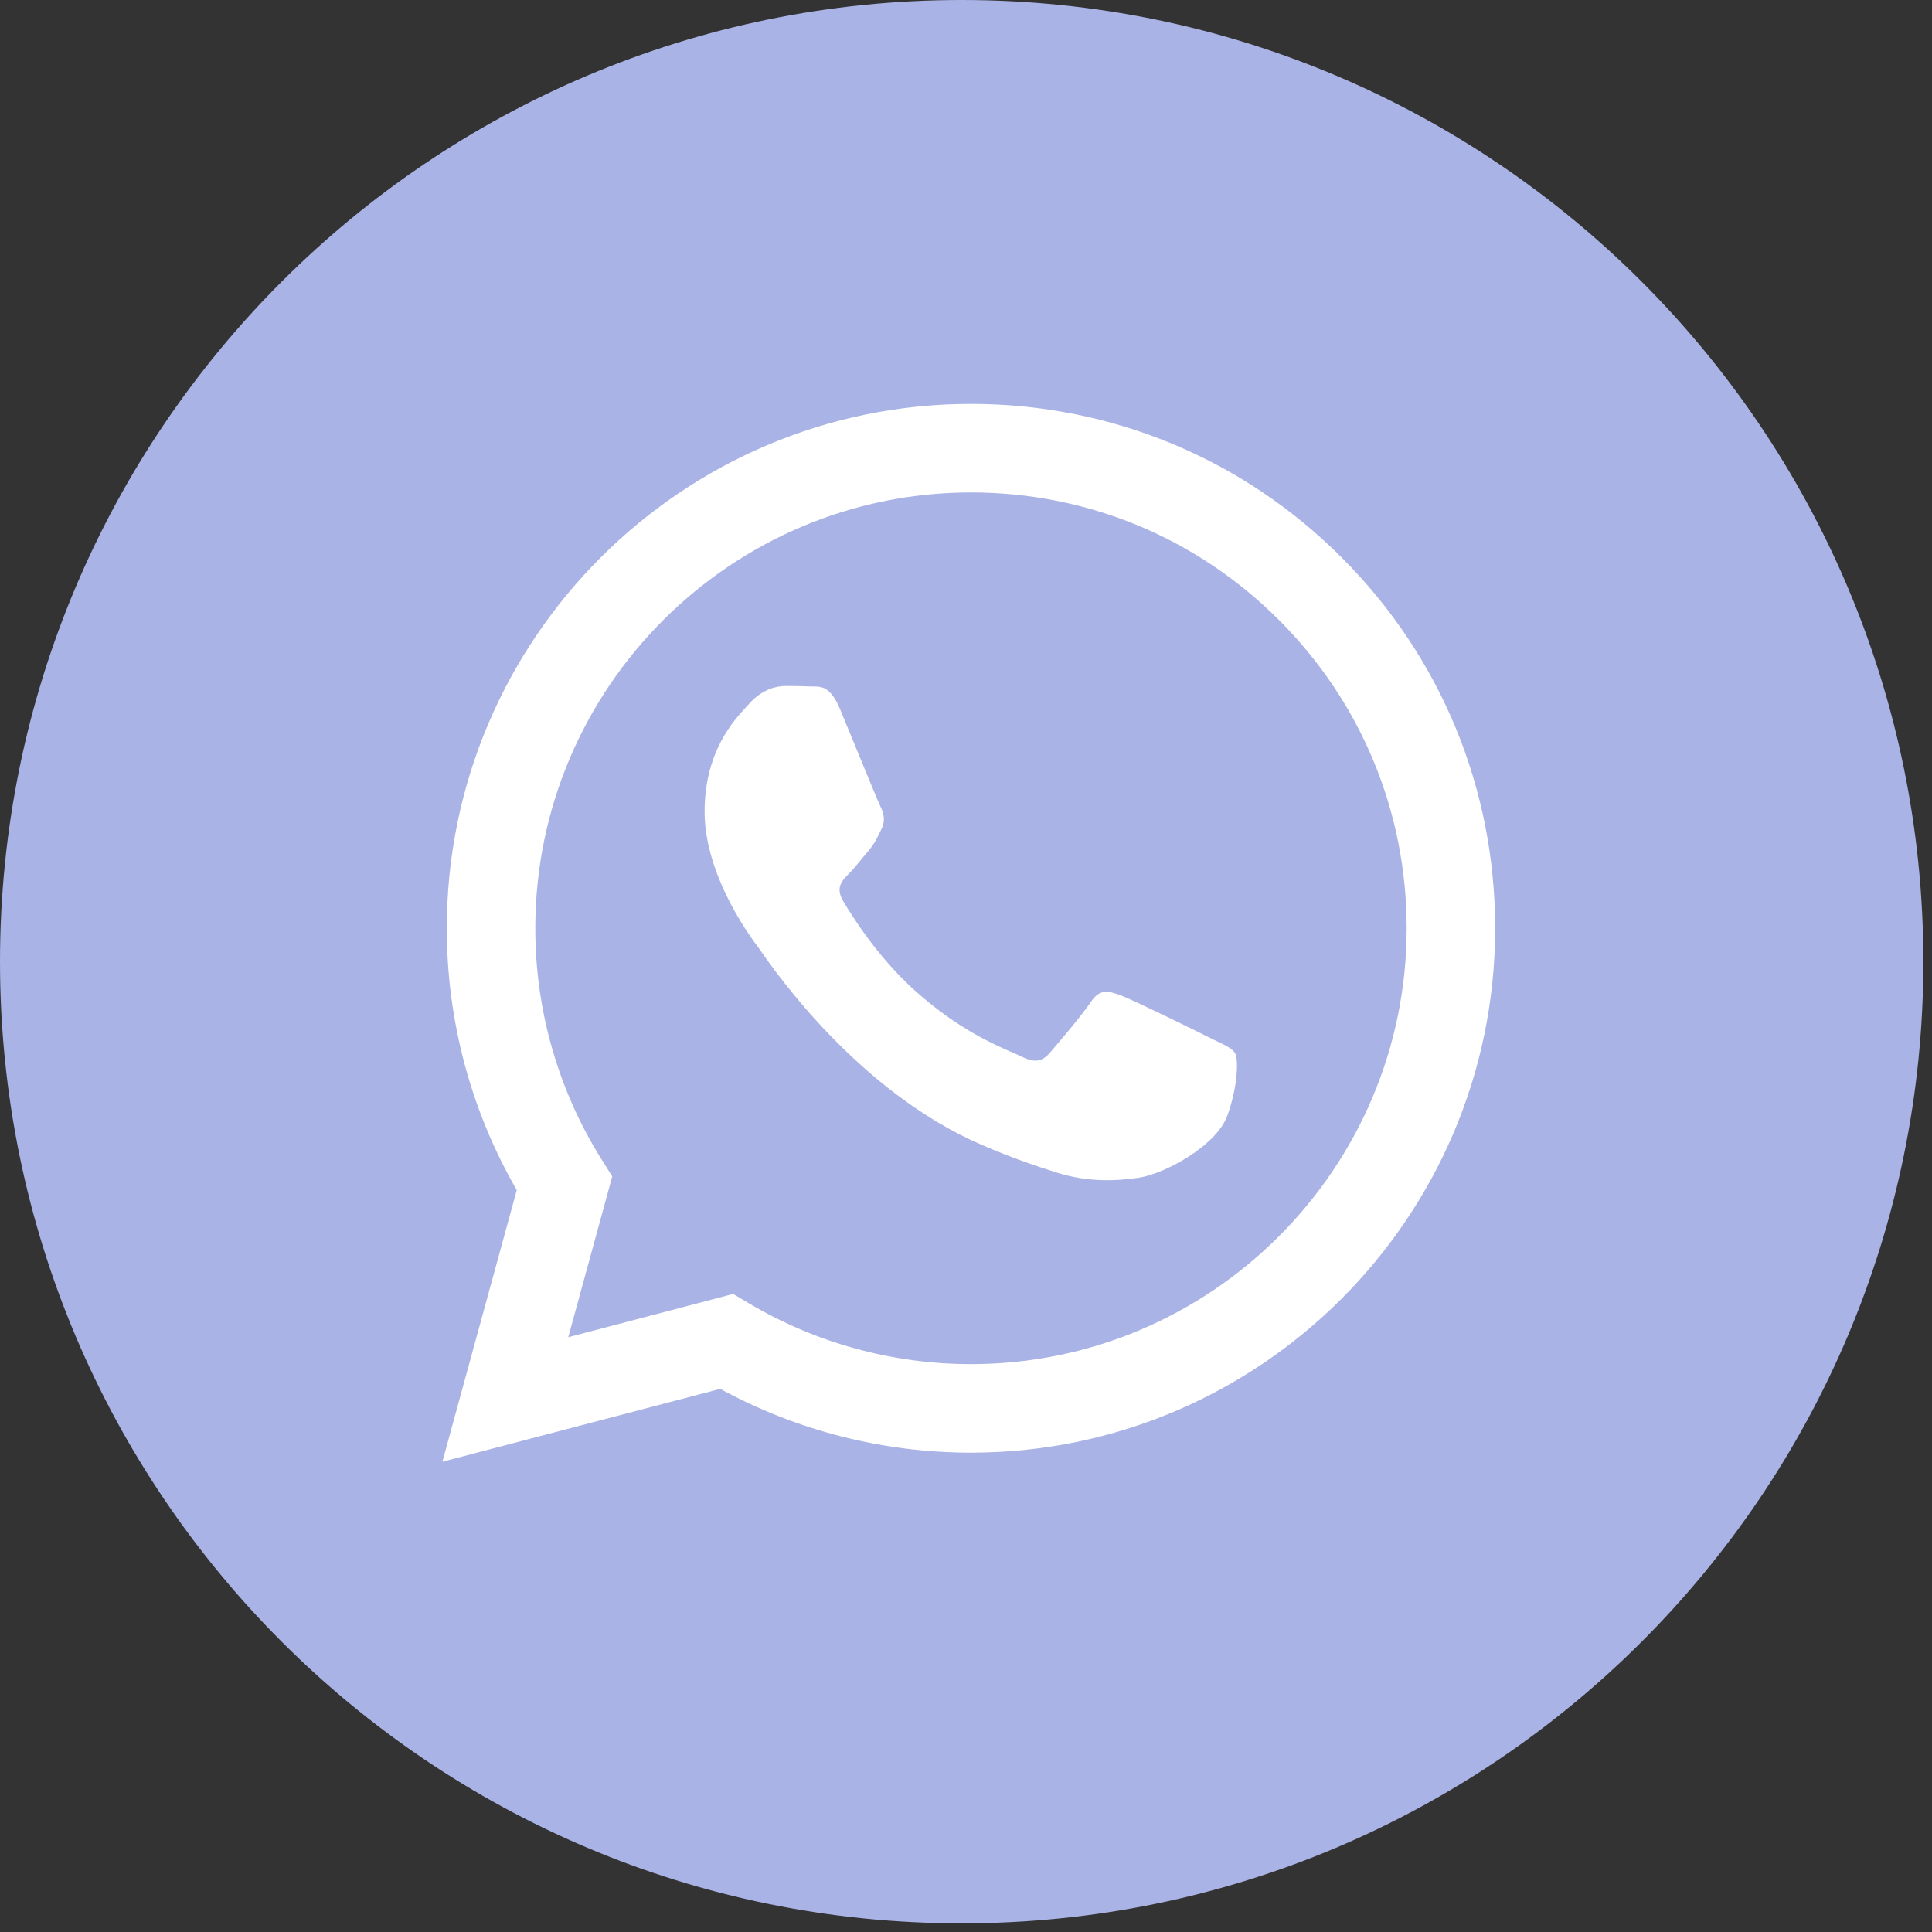
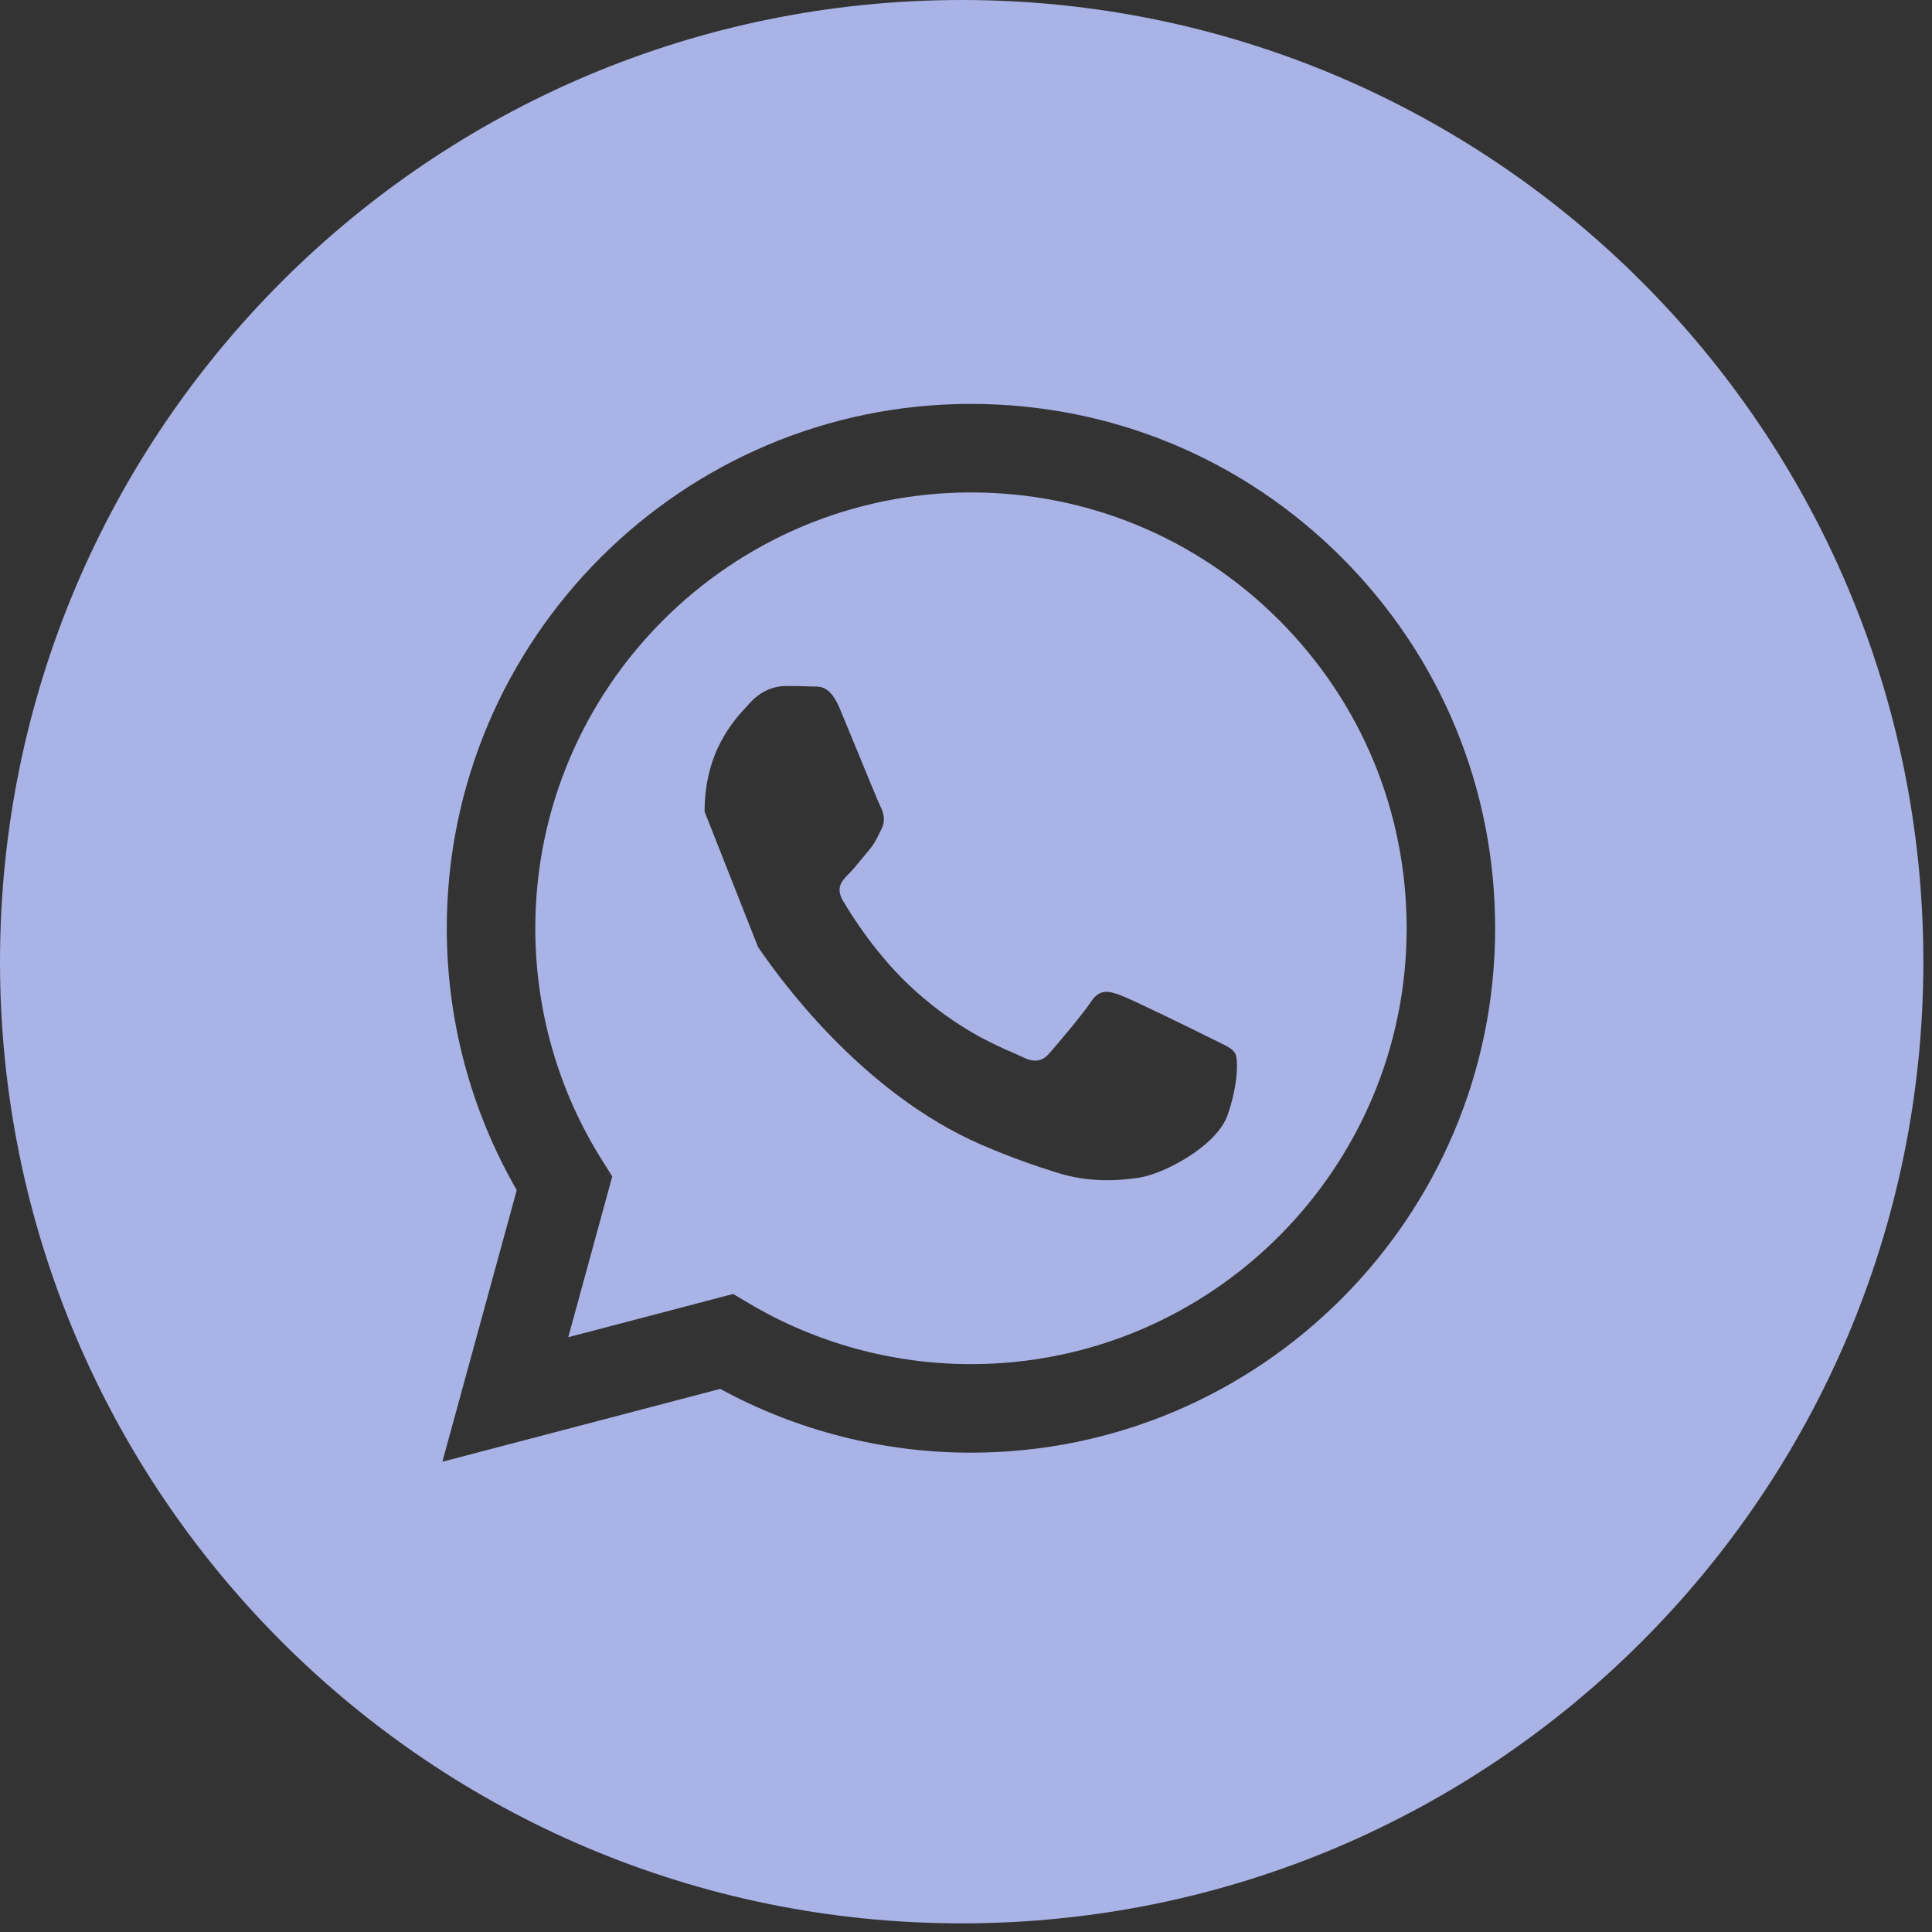
<svg xmlns="http://www.w3.org/2000/svg" width="70" height="70" viewBox="0 0 70 70" fill="none">
  <rect x="0" y="0" width="70" height="70" fill="#333333" stroke="none" />
-   <circle cx="34.844" cy="34.844" r="32.753" fill="white" />
  <g clip-path="url(#clip0_255_50)">
-     <path fill-rule="evenodd" clip-rule="evenodd" d="M34.844 69.687C54.087 69.687 69.687 54.087 69.687 34.844C69.687 15.6 54.087 0 34.844 0C15.6 0 0 15.6 0 34.844C0 54.087 15.6 69.687 34.844 69.687ZM48.616 20.204C45.03 16.614 40.261 14.636 35.18 14.634C24.712 14.634 16.192 23.154 16.188 33.626C16.187 36.973 17.061 40.241 18.723 43.12L16.028 52.962L26.096 50.322C28.87 51.835 31.994 52.632 35.172 52.633H35.18C45.647 52.633 54.168 44.113 54.172 33.642C54.175 28.566 52.202 23.794 48.616 20.204ZM35.181 49.425H35.175C32.342 49.424 29.564 48.663 27.14 47.225L26.564 46.883L20.589 48.45L22.183 42.625L21.808 42.027C20.228 39.514 19.393 36.609 19.395 33.626C19.398 24.923 26.48 17.842 35.187 17.842C39.403 17.843 43.366 19.488 46.347 22.471C49.327 25.455 50.967 29.421 50.966 33.639C50.963 42.344 43.882 49.425 35.181 49.425ZM43.839 37.602C43.365 37.365 41.032 36.217 40.596 36.059C40.162 35.9 39.845 35.821 39.529 36.296C39.212 36.772 38.303 37.84 38.026 38.157C37.749 38.474 37.472 38.513 36.998 38.276C36.92 38.237 36.815 38.191 36.684 38.134C36.016 37.844 34.698 37.273 33.182 35.92C31.771 34.661 30.819 33.107 30.541 32.633C30.265 32.157 30.512 31.901 30.749 31.664C30.892 31.522 31.055 31.323 31.219 31.124C31.301 31.024 31.382 30.925 31.461 30.833C31.662 30.598 31.75 30.42 31.868 30.178C31.889 30.135 31.912 30.089 31.936 30.041C32.094 29.724 32.015 29.448 31.896 29.21C31.817 29.051 31.367 27.956 30.96 26.964C30.757 26.47 30.564 26.002 30.433 25.686C30.093 24.869 29.748 24.872 29.472 24.873C29.435 24.873 29.399 24.874 29.365 24.872C29.089 24.858 28.772 24.855 28.456 24.855C28.14 24.855 27.626 24.974 27.19 25.449C27.162 25.48 27.131 25.513 27.097 25.55C26.602 26.078 25.529 27.223 25.529 29.408C25.529 31.738 27.221 33.99 27.465 34.315L27.467 34.317C27.483 34.338 27.51 34.377 27.55 34.434C28.116 35.247 31.123 39.561 35.574 41.483C36.706 41.972 37.59 42.264 38.279 42.482C39.416 42.843 40.451 42.793 41.269 42.67C42.181 42.534 44.076 41.523 44.472 40.414C44.867 39.306 44.867 38.355 44.749 38.158C44.653 37.998 44.429 37.889 44.096 37.728C44.017 37.69 43.931 37.648 43.839 37.602Z" fill="#A9B3E5" />
+     <path fill-rule="evenodd" clip-rule="evenodd" d="M34.844 69.687C54.087 69.687 69.687 54.087 69.687 34.844C69.687 15.6 54.087 0 34.844 0C15.6 0 0 15.6 0 34.844C0 54.087 15.6 69.687 34.844 69.687ZM48.616 20.204C45.03 16.614 40.261 14.636 35.18 14.634C24.712 14.634 16.192 23.154 16.188 33.626C16.187 36.973 17.061 40.241 18.723 43.12L16.028 52.962L26.096 50.322C28.87 51.835 31.994 52.632 35.172 52.633H35.18C45.647 52.633 54.168 44.113 54.172 33.642C54.175 28.566 52.202 23.794 48.616 20.204ZM35.181 49.425H35.175C32.342 49.424 29.564 48.663 27.14 47.225L26.564 46.883L20.589 48.45L22.183 42.625L21.808 42.027C20.228 39.514 19.393 36.609 19.395 33.626C19.398 24.923 26.48 17.842 35.187 17.842C39.403 17.843 43.366 19.488 46.347 22.471C49.327 25.455 50.967 29.421 50.966 33.639C50.963 42.344 43.882 49.425 35.181 49.425ZM43.839 37.602C43.365 37.365 41.032 36.217 40.596 36.059C40.162 35.9 39.845 35.821 39.529 36.296C39.212 36.772 38.303 37.84 38.026 38.157C37.749 38.474 37.472 38.513 36.998 38.276C36.92 38.237 36.815 38.191 36.684 38.134C36.016 37.844 34.698 37.273 33.182 35.92C31.771 34.661 30.819 33.107 30.541 32.633C30.265 32.157 30.512 31.901 30.749 31.664C30.892 31.522 31.055 31.323 31.219 31.124C31.301 31.024 31.382 30.925 31.461 30.833C31.662 30.598 31.75 30.42 31.868 30.178C31.889 30.135 31.912 30.089 31.936 30.041C32.094 29.724 32.015 29.448 31.896 29.21C31.817 29.051 31.367 27.956 30.96 26.964C30.757 26.47 30.564 26.002 30.433 25.686C30.093 24.869 29.748 24.872 29.472 24.873C29.435 24.873 29.399 24.874 29.365 24.872C29.089 24.858 28.772 24.855 28.456 24.855C28.14 24.855 27.626 24.974 27.19 25.449C27.162 25.48 27.131 25.513 27.097 25.55C26.602 26.078 25.529 27.223 25.529 29.408L27.467 34.317C27.483 34.338 27.51 34.377 27.55 34.434C28.116 35.247 31.123 39.561 35.574 41.483C36.706 41.972 37.59 42.264 38.279 42.482C39.416 42.843 40.451 42.793 41.269 42.67C42.181 42.534 44.076 41.523 44.472 40.414C44.867 39.306 44.867 38.355 44.749 38.158C44.653 37.998 44.429 37.889 44.096 37.728C44.017 37.69 43.931 37.648 43.839 37.602Z" fill="#A9B3E5" />
  </g>
  <defs>
    <clipPath id="clip0_255_50">
      <rect width="69.687" height="69.687" fill="white" />
    </clipPath>
  </defs>
</svg>